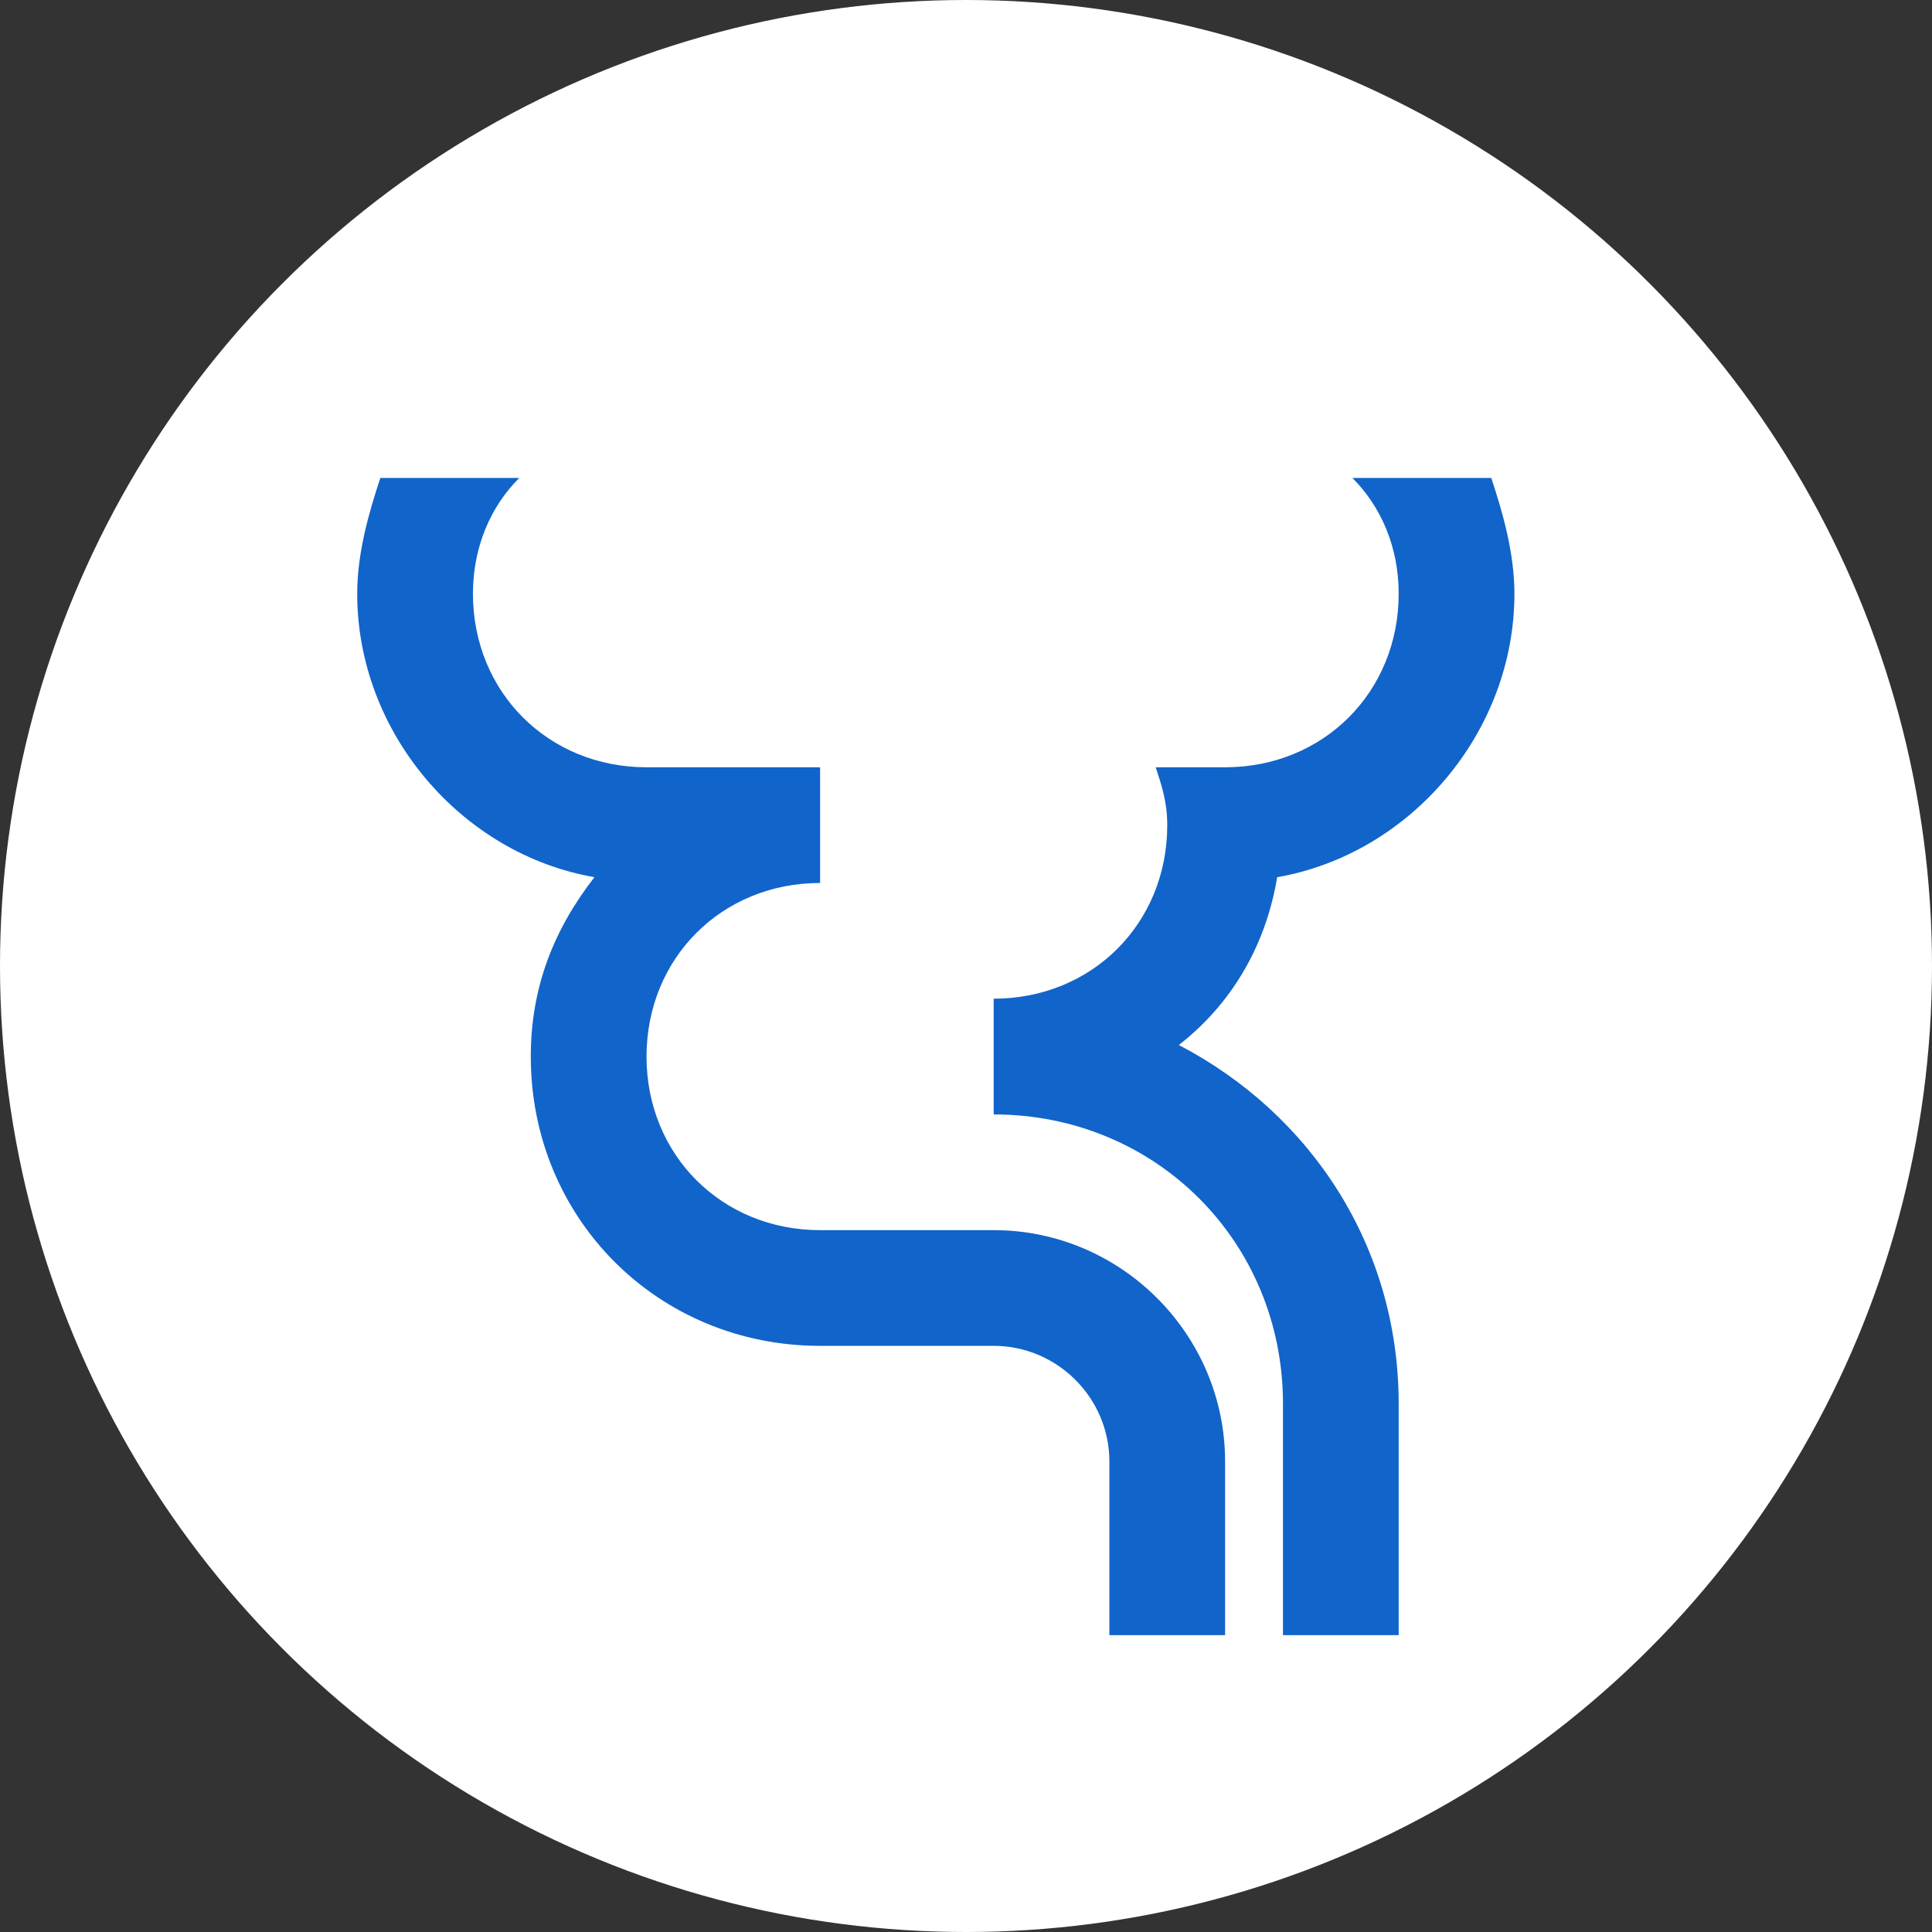
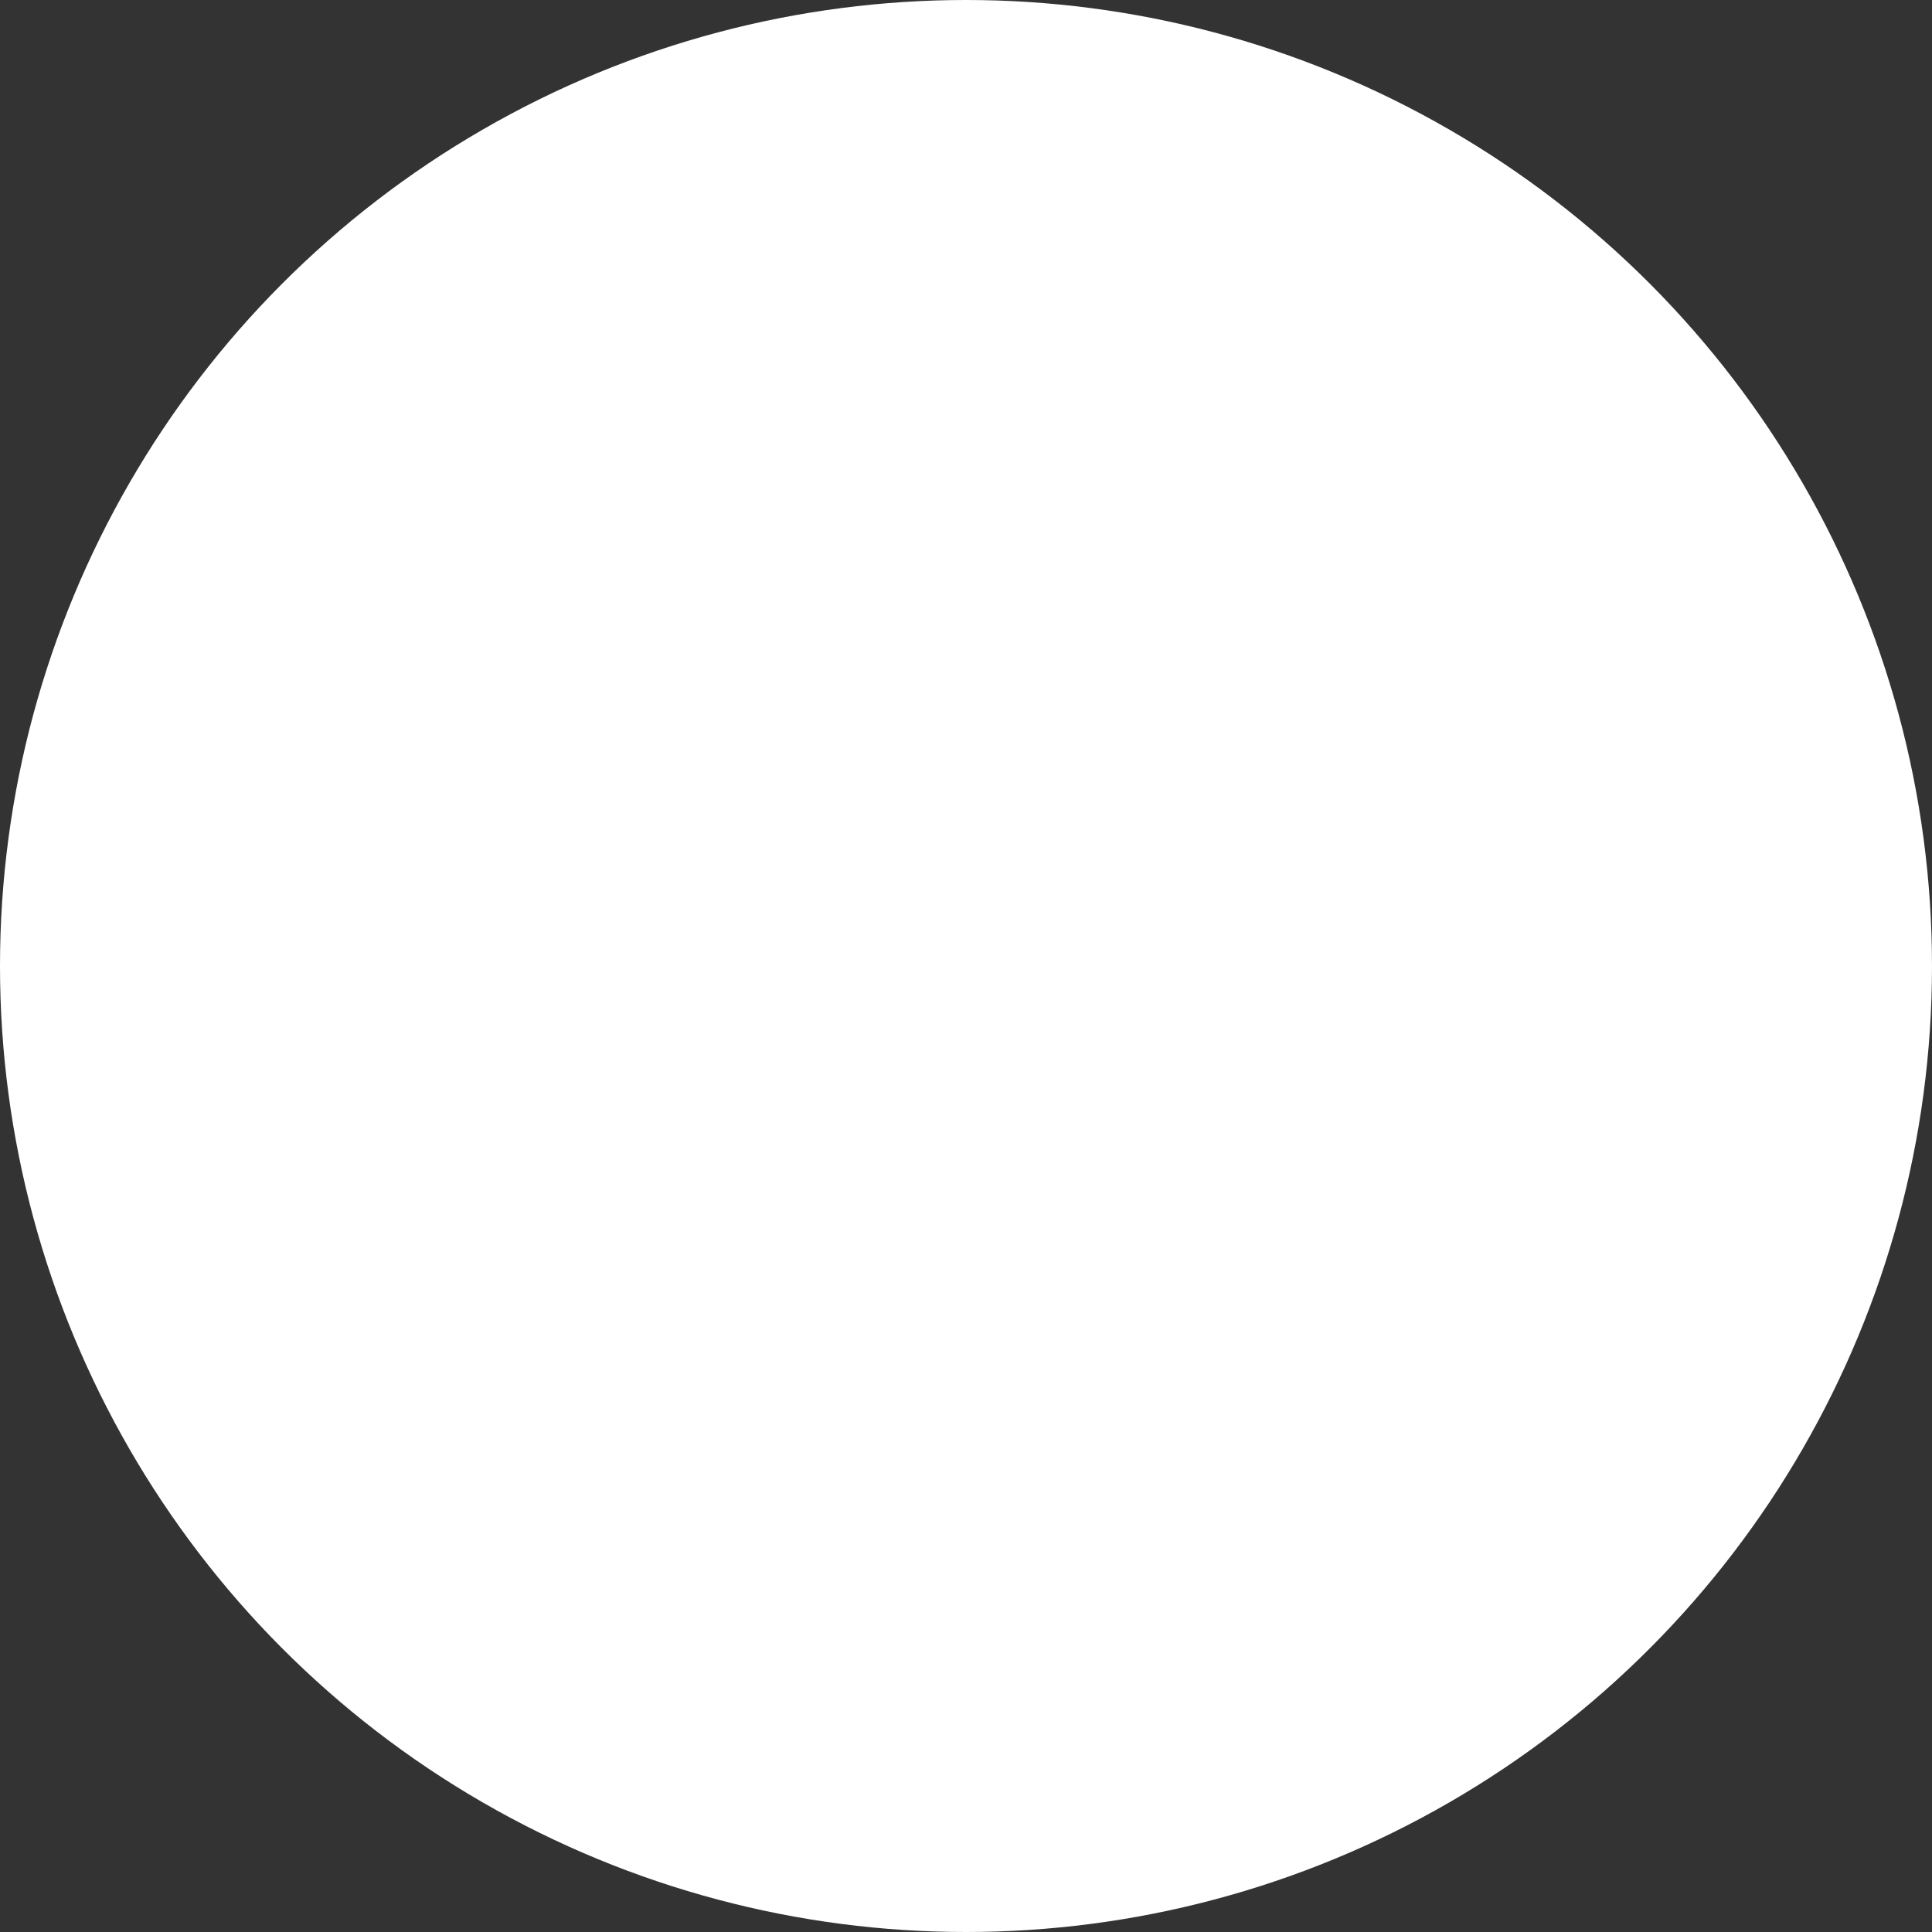
<svg xmlns="http://www.w3.org/2000/svg" width="64" height="64" viewBox="0 0 64 64" fill="none">
  <rect x="0" y="0" width="64" height="64" fill="#333333" stroke="none" />
  <circle cx="32" cy="32" r="32" fill="white" />
-   <path d="M40.583 48.417V54.167H36.75V48.417C36.75 46.308 35.025 44.583 32.917 44.583H27.167C21.8 44.583 17.583 40.367 17.583 35C17.583 32.7 18.35 30.783 19.692 29.058C15.283 28.292 11.833 24.267 11.833 19.667C11.833 18.325 12.217 16.983 12.6 15.833H17.2C16.242 16.792 15.667 18.133 15.667 19.667C15.667 22.925 18.158 25.417 21.417 25.417H27.167V29.25C23.908 29.25 21.417 31.742 21.417 35C21.417 38.258 23.908 40.75 27.167 40.75H32.917C37.133 40.75 40.583 44.2 40.583 48.417ZM42.308 29.058C46.717 28.292 50.167 24.267 50.167 19.667C50.167 18.325 49.783 16.983 49.4 15.833H44.8C45.758 16.792 46.333 18.133 46.333 19.667C46.333 22.925 43.842 25.417 40.583 25.417H38.283C38.475 25.992 38.667 26.567 38.667 27.333C38.667 30.592 36.175 33.083 32.917 33.083V36.917C38.283 36.917 42.5 41.133 42.5 46.5V54.167H46.333V46.5C46.333 41.325 43.458 36.917 39.05 34.617C40.775 33.275 41.925 31.358 42.308 29.058Z" fill="#1164C9" />
</svg>